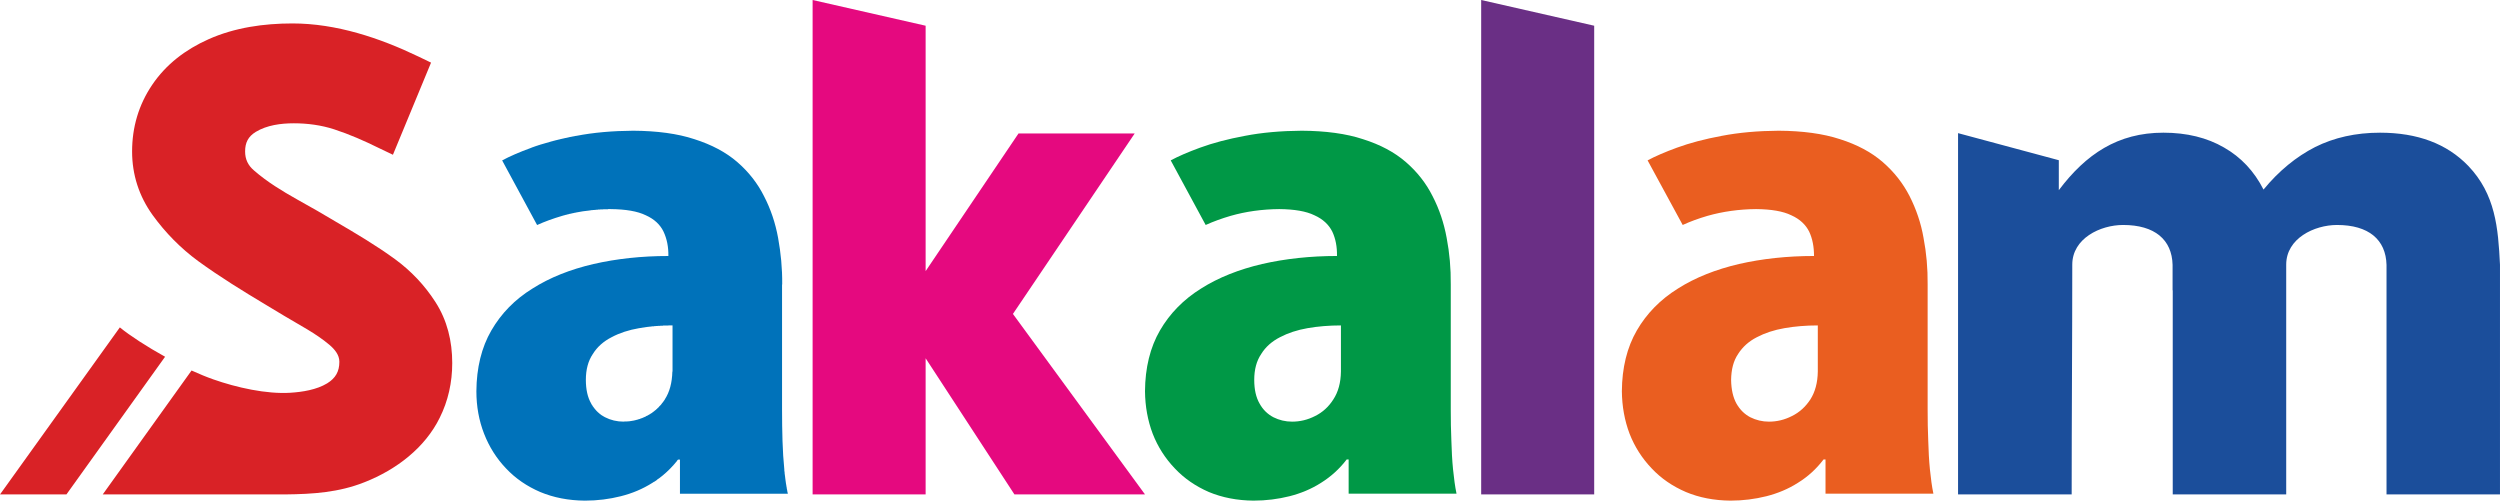
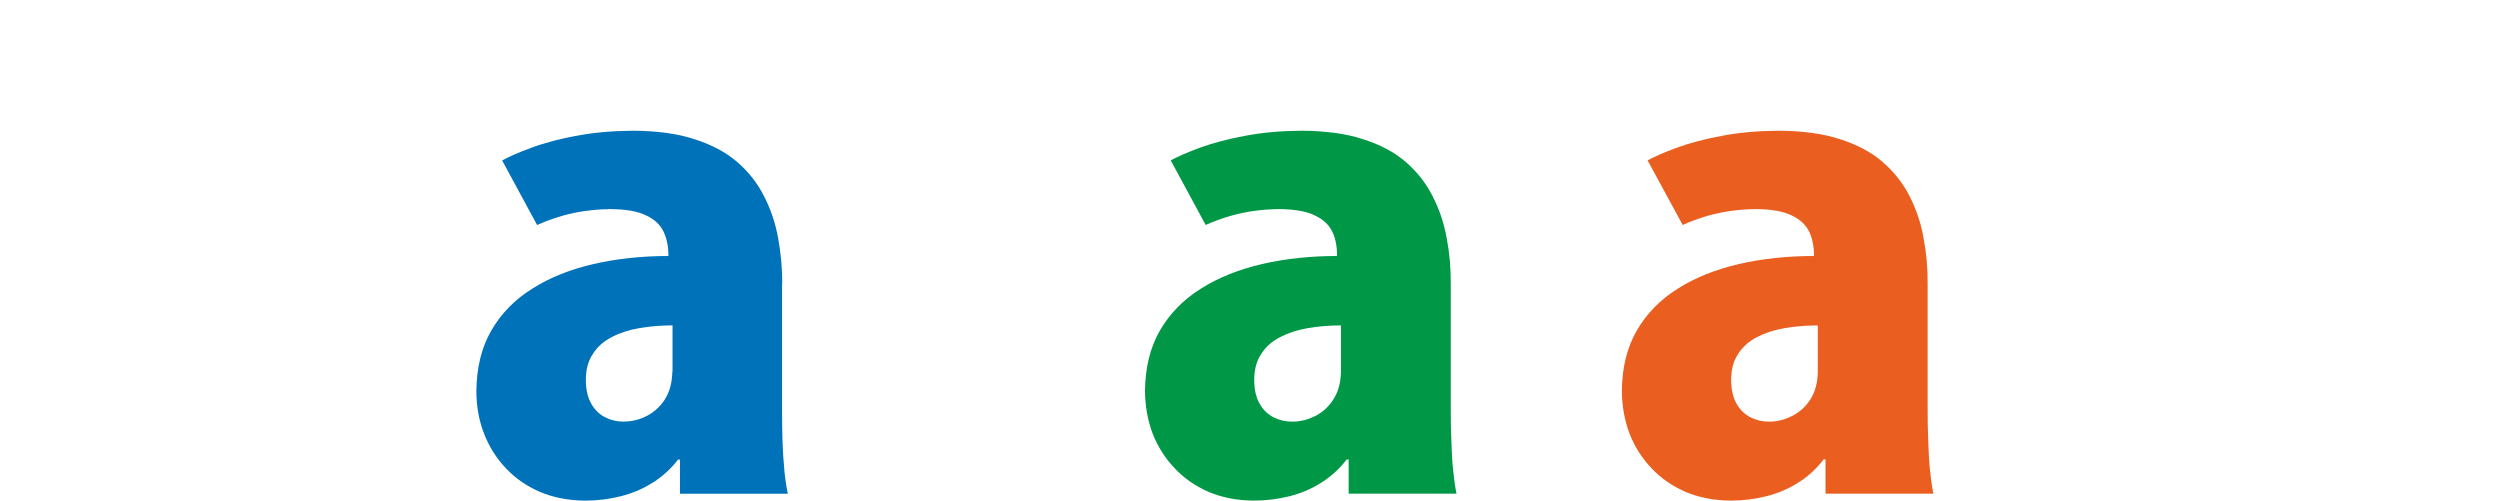
<svg xmlns="http://www.w3.org/2000/svg" xml:space="preserve" width="121.952mm" height="24.421mm" version="1.1" style="shape-rendering:geometricPrecision; text-rendering:geometricPrecision; image-rendering:optimizeQuality; fill-rule:evenodd; clip-rule:evenodd" viewBox="0 0 16524 3309">
  <defs>
    <style type="text/css">
   
    .fil5 {fill:#D92226}
    .fil2 {fill:#EA5E20;fill-rule:nonzero}
    .fil3 {fill:#E5097F;fill-rule:nonzero}
    .fil4 {fill:#6A2F85;fill-rule:nonzero}
    .fil1 {fill:#009846;fill-rule:nonzero}
    .fil0 {fill:#0072BA;fill-rule:nonzero}
    .fil6 {fill:#1B4E9B;fill-rule:nonzero}
   
  </style>
  </defs>
  <g id="Layer_x0020_1">
    <g id="_1263769389760">
      <path class="fil0" d="M5170 1880c1,-106 -9,-208 -27,-307 -18,-99 -49,-191 -93,-276 -43,-86 -102,-161 -177,-226 -75,-65 -170,-115 -283,-151 -112,-37 -247,-55 -405,-56 -138,1 -263,12 -376,34l-3 0 -2 1 0 0 -3 0 -3 1 0 0 -2 0 -3 1 0 0 -3 0 -2 1 0 0 -3 0 -2 1 0 0 -3 0 -2 1 -1 0 -2 0 -3 1 0 0 -2 0 -6 1 -2 1 0 0 -3 0 -2 1 0 0 -3 1 -2 0 0 0 -3 1 -2 0 0 0 -3 1 -5 1 -2 0 -1 0 -2 1 -7 1 -1 1 -2 0c-7,2 -15,3 -22,5l0 0 -3 1 -14 3 -2 1 0 0 -3 0 -5 2 -1 0 -1 0 -2 1 -2 0 -1 0 -2 1 -2 0 0 1 -3 0 -2 1 0 0 -2 0 -2 1 -1 0 -2 1 -2 0 0 0c-29,8 -57,16 -83,24l-1 0 0 0 0 1 -1 0 -1 0 -1 1 -1 0 0 0 -1 0 -1 0 -1 1 0 0 -1 0 0 0 -1 0 -1 1 -1 0 -1 0 0 1 -1 0 0 0 -1 0 -1 0 -1 1 0 0 -1 0 -1 0 -1 1 0 0 -1 0 -1 0 0 0 -1 1 -1 0 -1 0 -1 1 0 0 0 0 -1 0 -1 0 -1 1 -1 0 0 0 -1 0 0 1 -1 0 -1 0 -1 0 0 0 -1 1 -1 0 0 0 -1 1 -1 0 0 0 -1 0 -1 1 -1 0 0 0 -1 0 0 0 -1 1 -1 0 -1 0 -1 1 0 0 0 0 -1 0 -1 0 -1 1 -1 0 0 0 -1 0 0 1 -1 0 -1 0 -1 1c-80,29 -144,57 -194,84l231 427c51,-23 106,-43 164,-60l2 -1 1 0 2 0 0 0 1 -1 1 0 2 -1 1 0 0 0 2 0 2 -1 1 0 1 -1 2 0 1 0 0 0 2 -1 1 0 2 -1 0 0 1 0 2 0 1 -1 1 0 1 0 1 0 2 -1 1 0 0 0 2 -1 1 0 1 0 1 0 1 -1 2 0 1 0 0 0 2 -1 1 0 2 -1 0 0 1 0 2 0 1 -1 1 0 1 0 1 0 2 -1 1 0 0 0 2 0 1 -1 2 0 0 0 1 0 2 -1 1 0 0 0 2 0 1 -1 2 0 0 0 1 0 3 -1 1 0 5 -1 0 0 2 -1 1 0 2 0 0 0 1 0 2 -1 1 0 1 0 1 0 2 -1 1 0c29,-6 58,-10 88,-13l0 0 2 -1 1 0 1 0 2 0 2 0 0 0 3 -1 8 0 2 -1 4 0 3 0 8 -1 2 0 1 0 1 0 3 -1 4 0 2 0 0 0 2 0 2 0 1 -1 1 0 3 0 1 0 1 0 2 0 2 0 1 0 1 0 2 0 2 -1 0 0 3 0 2 0 0 0 2 0 2 0 1 0 1 0 2 0 2 0 1 0 2 0 2 -1 1 0 1 0 2 0 2 0 0 0 3 0 2 0 0 0 2 0 2 0 1 0 1 0 3 0 2 0 0 0 2 0 2 0 1 0 1 0 3 0 1 -1 1 0 2 0 2 0 1 0 1 0 3 0 1 0 1 0 2 0 2 0c100,1 178,14 233,41 56,25 95,62 117,108 22,47 33,100 32,161 -177,0 -342,18 -495,53 -154,36 -288,89 -403,162 -117,72 -207,165 -272,277 -65,112 -98,247 -99,402 0,100 17,194 51,281 34,87 82,163 145,229 63,67 138,118 226,156 89,37 186,56 295,57 83,0 162,-10 237,-29 76,-19 145,-48 210,-89l3 -2 3 -2 0 0 3 -2 3 -1 0 0 3 -2 3 -2 0 0 3 -2 3 -2 0 0 3 -2 0 0 2 -2 3 -3 0 0 3 -2 3 -2 0 0 3 -2 3 -2 3 -2 0 0 2 -2 3 -2 3 -3 0 0 3 -2 3 -2 2 -2 0 0 3 -2 3 -3 3 -2 0 0 2 -2 3 -3 3 -2 0 0 2 -2 1 0 2 -3 0 0 3 -2 2 -2 3 -3 3 -2 0 0 2 -3 3 -2 0 0 3 -3 2 -2 3 -3 2 -2 3 -3 0 0 2 -2 3 -3 2 -2 3 -3 2 -3 3 -2 2 -3 3 -3 2 -2 3 -3 2 -3 2 -2 3 -3 2 -3 3 -3 0 0 2 -3 2 -2 3 -3 2 -3 0 0 2 -3 0 0 2 -3 3 -3 2 -3 13 0 0 226 42 0 671 0 0 -2 -1 -3 0 -2 -1 -2 0 -2 -1 -3 0 -2 -1 -2 0 -3 0 -2 -1 -2 0 -3 -1 -2 0 0 0 -2 0 0 -1 -3 0 -2 0 -3 -1 -2 0 0 0 -2 -1 -3 0 -2 0 0 0 -3 -1 -2 0 -2 0 0 -1 -3 0 -2 0 -3 -1 -2 0 0 0 -3 0 0 -1 -2 0 -3 0 -2 0 0 -1 -3 0 -2 0 -3 -1 -2 0 -3 0 -3 -1 -2 0 -3 0 -2 -1 -3 0 -2 0 -3 -1 -3 0 0 0 -2 0 -3 -1 -3 0 -2 0 0 0 -3 -1 -3 0 -2 0 -3 -1 -3 0 -2 0 0 0 -3 0 -3 -1 -2 0 -3 0 -3 -1 -3 0 -2 0 -3 0 -3c-6,-59 -10,-123 -12,-189 -2,-67 -3,-136 -3,-206l0 -827zm-726 576c-2,74 -18,135 -50,184l-1 3 -2 2 -1 2 -2 2 -1 2 -2 3 -2 2 -1 2 -2 2 -1 2 -2 2 -2 2 -1 2 -2 3 -2 2 -1 2 -2 2 -2 2 -2 2 -1 1 -2 2 -2 2 -2 2 -1 2 -2 2 -2 2 -2 2 -2 1 -2 2 0 0 -1 2 -2 2 0 0 -2 1 -2 2 -2 2 -2 2 -2 1 -2 2 -2 1 -2 2 -2 2 -2 1 0 0 -2 2 -2 1 -2 2 0 0 -2 1 -2 2 0 0 -2 1 -2 2 -2 1 -3 2 -2 1 0 0 -2 1 -2 2 0 0 -2 1 0 0 -2 1 -3 2 0 0 -2 1 0 0 -2 1 -2 1 0 0 -2 2 0 0 -3 1 0 0 -2 1 0 0 -2 1 0 0 -3 1 0 0 -2 1 0 0 -2 2 0 0 -2 1 0 0 -3 1 0 0 -2 1 0 0 -2 1 0 0 -3 1 0 0 -2 1 -2 1 0 0 -3 1 -2 1 0 0 -2 1 -2 1 -3 1 -2 0 0 0 -2 1 -3 1 -2 1 0 0 -2 1 -3 1 -2 0 -2 1 -3 1 -2 0 -2 1 -3 1 -2 1 -2 0 -3 1 -2 0 -3 1 -2 1 -2 0 -3 1 -2 0 -2 1 -3 0 -2 1 -3 0 -2 0 -2 1 -3 0 -2 1 -2 0 -3 0 -2 1 -3 0 -2 0 -2 1 -3 0 -2 0 -3 0 -2 0 -3 1 -2 0 -2 0 -3 0 -2 0 -3 0 -2 0 -3 0 -2 0 -2 1 -3 0c-45,0 -86,-10 -123,-29l-2 -1 -2 -1 -1 -1 -2 -1 -2 -1 0 0 -2 -1 0 0 -1 -1 -2 -1 -2 -1 -1 -1 -2 -1 -2 -1 0 0 -1 -1 -2 -1 -2 -1 -1 -2 -2 -1 -2 -1 -1 -1 -2 -1 -1 -2 -2 -1 0 0 -1 -1 -2 -1 -1 -2 -2 -1 0 0 -1 -1 -2 -2 -1 -1 -2 -1 0 0 -1 -2 -2 -1 -1 -2 0 0 -2 -1 0 0 -1 -2 -1 -1 0 0 -2 -1 -1 -2 0 0 -1 -1 0 0 -2 -2 0 0 -1 -2 0 0 -1 -1 0 0 -2 -2 -1 -1 0 0 -1 -2 0 0 -2 -2 0 0 -1 -1 0 0 -1 -2 0 0 -1 -2 -2 -1 0 0 -1 -2 -1 -2 0 0 -1 -1 0 0 -2 -2 0 0 -1 -2 0 0 -1 -2 0 0 -1 -2 -1 -1 -1 -2 -2 -2 -1 -2 -1 -2 -1 -2 -1 -2c-23,-40 -35,-92 -35,-156 0,-68 15,-125 46,-171 29,-47 71,-84 124,-111 52,-28 113,-48 183,-60l3 0 3 -1 3 0 4 -1 3 0 3 -1 3 0 4 -1 3 0 3 -1 3 0 4 -1 3 0 3 -1 4 0 3 -1 3 0 4 -1 3 0 3 0 4 -1 3 0 4 0 3 -1 0 0 3 0 4 -1 3 0 4 0 0 0 3 0 3 -1 0 0 4 0 0 0 3 0 4 -1 3 0 4 0 3 0 4 -1 0 0 3 0 4 0 3 0 3 0 0 0 4 -1 4 0 3 0 4 0 3 0 4 -1 3 0 4 0 3 0 4 0 3 0 4 0 0 0 4 0 3 0 4 0 0 0 3 -1 4 0 4 0 3 0 0 0 4 0 3 0 4 0 4 0 0 305z" />
      <path class="fil1" d="M9589 1880c1,-106 -8,-208 -27,-307 -18,-99 -49,-191 -93,-276 -43,-86 -102,-161 -177,-226 -75,-65 -169,-115 -283,-151 -112,-37 -247,-55 -405,-56 -137,1 -263,12 -376,34 -113,21 -211,47 -296,78 -79,29 -144,57 -194,84l231 427c51,-23 106,-43 164,-60 101,-29 209,-44 322,-45 100,1 178,14 233,41 56,25 95,62 118,108 22,47 32,100 31,161 -176,0 -342,18 -495,53 -153,36 -288,89 -403,162 -116,72 -207,165 -272,277 -65,112 -98,247 -99,402 1,100 18,194 51,281 34,87 83,163 146,229 63,67 138,118 225,156 89,37 187,56 295,57 83,0 162,-10 238,-29 75,-19 145,-48 209,-89 64,-40 121,-91 169,-154l13 0 0 226 713 0c-10,-48 -17,-102 -23,-161 -6,-59 -9,-123 -11,-189 -3,-67 -4,-136 -4,-206l0 -827zm-726 576c-1,74 -18,135 -50,184 -31,49 -72,86 -121,110 -49,25 -99,37 -152,37 -44,0 -85,-10 -123,-29 -38,-20 -69,-49 -92,-91 -23,-40 -35,-92 -35,-156 0,-68 15,-125 46,-171 29,-47 71,-84 124,-111 53,-28 114,-48 183,-60 69,-12 142,-18 220,-18l0 305z" />
      <path class="fil2" d="M12741 1880c1,-106 -8,-208 -27,-307 -17,-99 -49,-191 -92,-276 -44,-86 -103,-161 -178,-226 -75,-65 -169,-115 -282,-151 -113,-37 -248,-55 -406,-56 -137,1 -262,12 -376,34 -113,21 -211,47 -296,78 -79,29 -144,57 -194,84l232 427c50,-23 105,-43 163,-60 102,-29 209,-44 322,-45 100,1 178,14 233,41 56,25 95,62 118,108 22,47 32,100 32,161 -177,0 -343,18 -496,53 -153,36 -288,89 -403,162 -116,72 -207,165 -272,277 -65,112 -98,247 -99,402 1,100 18,194 51,281 34,87 83,163 146,229 63,67 138,118 226,156 88,37 186,56 295,57 82,0 161,-10 237,-29 75,-19 145,-48 209,-89 65,-40 121,-91 169,-154l13 0 0 226 713 0c-10,-48 -17,-102 -23,-161 -6,-59 -9,-123 -11,-189 -3,-67 -4,-136 -4,-206l0 -827zm-726 576c-1,74 -18,135 -49,184 -32,49 -73,86 -122,110 -49,25 -99,37 -152,37 -44,0 -85,-10 -123,-29 -38,-20 -68,-49 -92,-91 -22,-40 -34,-92 -35,-156 1,-68 15,-125 46,-171 30,-47 71,-84 124,-111 53,-28 114,-48 183,-60 69,-12 142,-18 220,-18l0 305z" />
-       <polygon class="fil3" points="5371,0 6118,170 6118,1792 6732,882 7500,882 6695,2075 6695,2075 6695,2075 6695,2075 7568,3268 6705,3268 6118,2368 6118,3268 5371,3268 " />
-       <polygon class="fil4" points="9790,0 10537,170 10537,3268 9790,3268 " />
-       <path class="fil5" d="M1408 2507c156,55 354,99 511,89 80,-5 174,-20 243,-62 55,-34 81,-77 81,-143 0,-46 -32,-83 -66,-112 -90,-76 -197,-130 -298,-191l-123 -74c-152,-91 -303,-184 -446,-288 -116,-85 -217,-188 -301,-304 -90,-125 -136,-267 -136,-421 0,-159 43,-307 132,-439 92,-137 222,-235 372,-302 174,-78 367,-105 556,-105 289,0 575,95 833,219l83 40 -252 609 -94 -45c-95,-47 -193,-90 -294,-123 -86,-28 -177,-40 -267,-40 -85,0 -178,12 -252,57 -50,31 -70,71 -70,129 0,52 19,92 59,126 86,75 186,136 286,192l133 75 119 70c135,79 269,158 395,250 105,77 195,172 265,281 79,122 112,260 112,405 0,128 -27,250 -83,362 -97,197 -285,342 -496,425 -170,68 -342,79 -524,81l-1207 0 587 -819c51,23 99,43 142,58zm-969 761l-439 0c792,-1104 0,0 792,-1104 67,55 180,128 299,194l-652 910z" />
-       <path class="fil6" d="M16524 3268l0 -1519c-12,-243 -30,-465 -210,-653 -141,-146 -335,-219 -583,-219 -160,0 -303,32 -429,95 -125,64 -239,157 -341,281 -62,-122 -149,-214 -261,-278 -112,-65 -246,-98 -401,-98 -301,0 -512,142 -691,380l0 -198 -666 -179 0 2388 1 0 665 0 0 0 44 0 41 0c0,-507 4,-1017 4,-1519 0,-173 185,-262 336,-262 209,0 323,97 327,264l0 168 1 0 0 1349 39 0 93 0 573 0 45 0 0 -1519c0,-173 185,-262 336,-262 209,0 323,97 327,264l0 1517 84 0 666 0z" />
    </g>
  </g>
</svg>